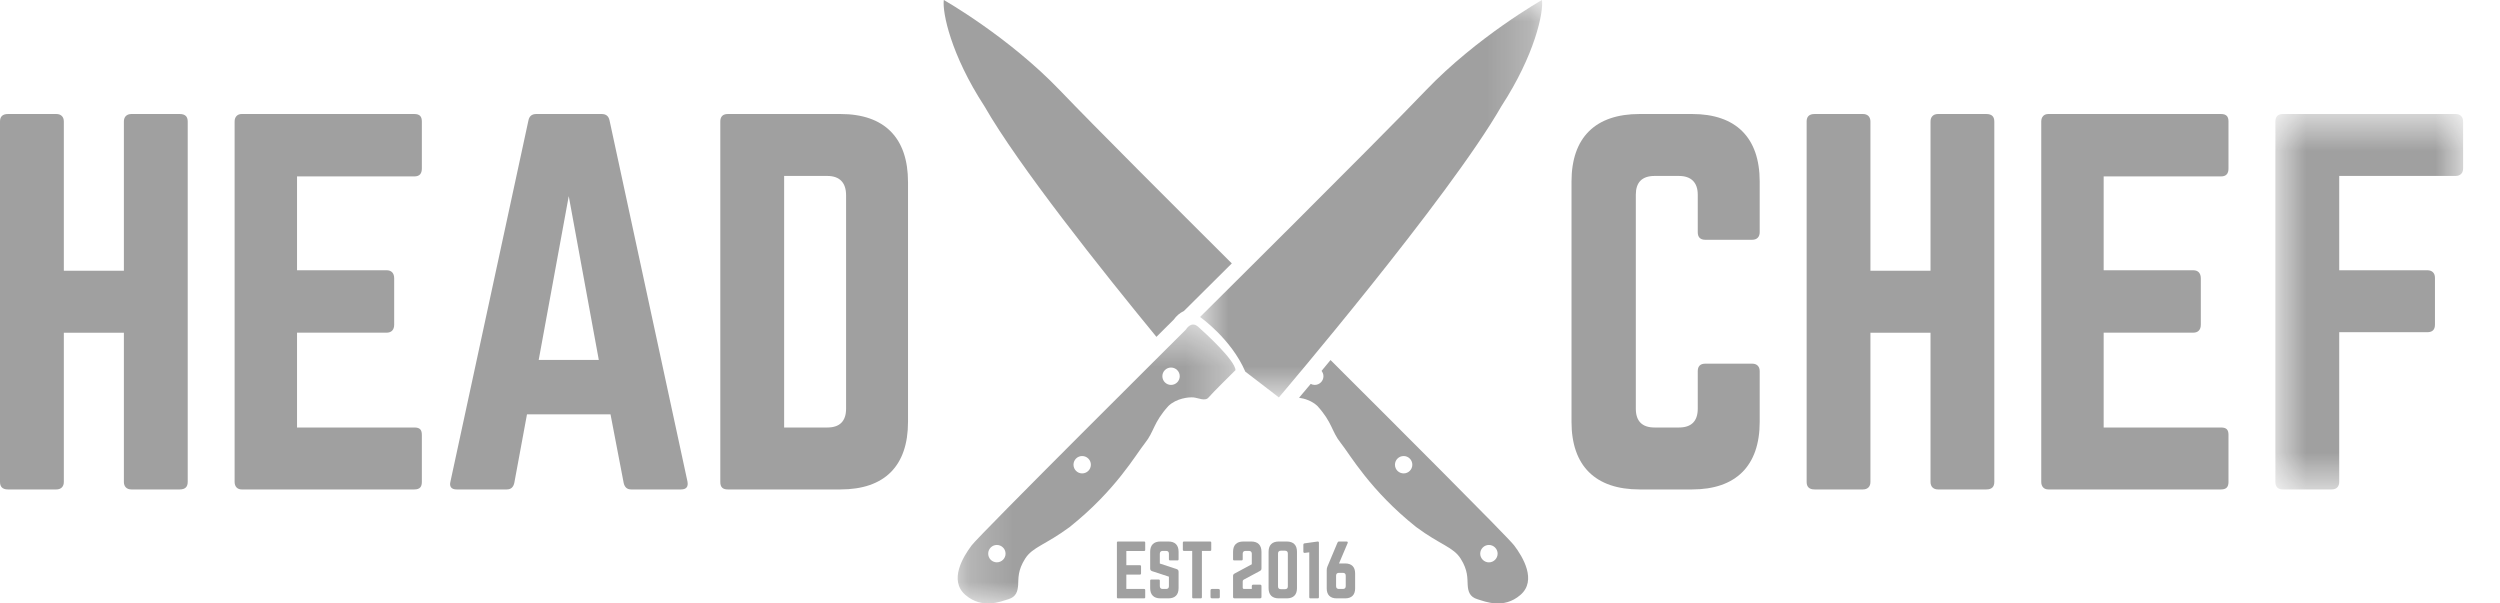
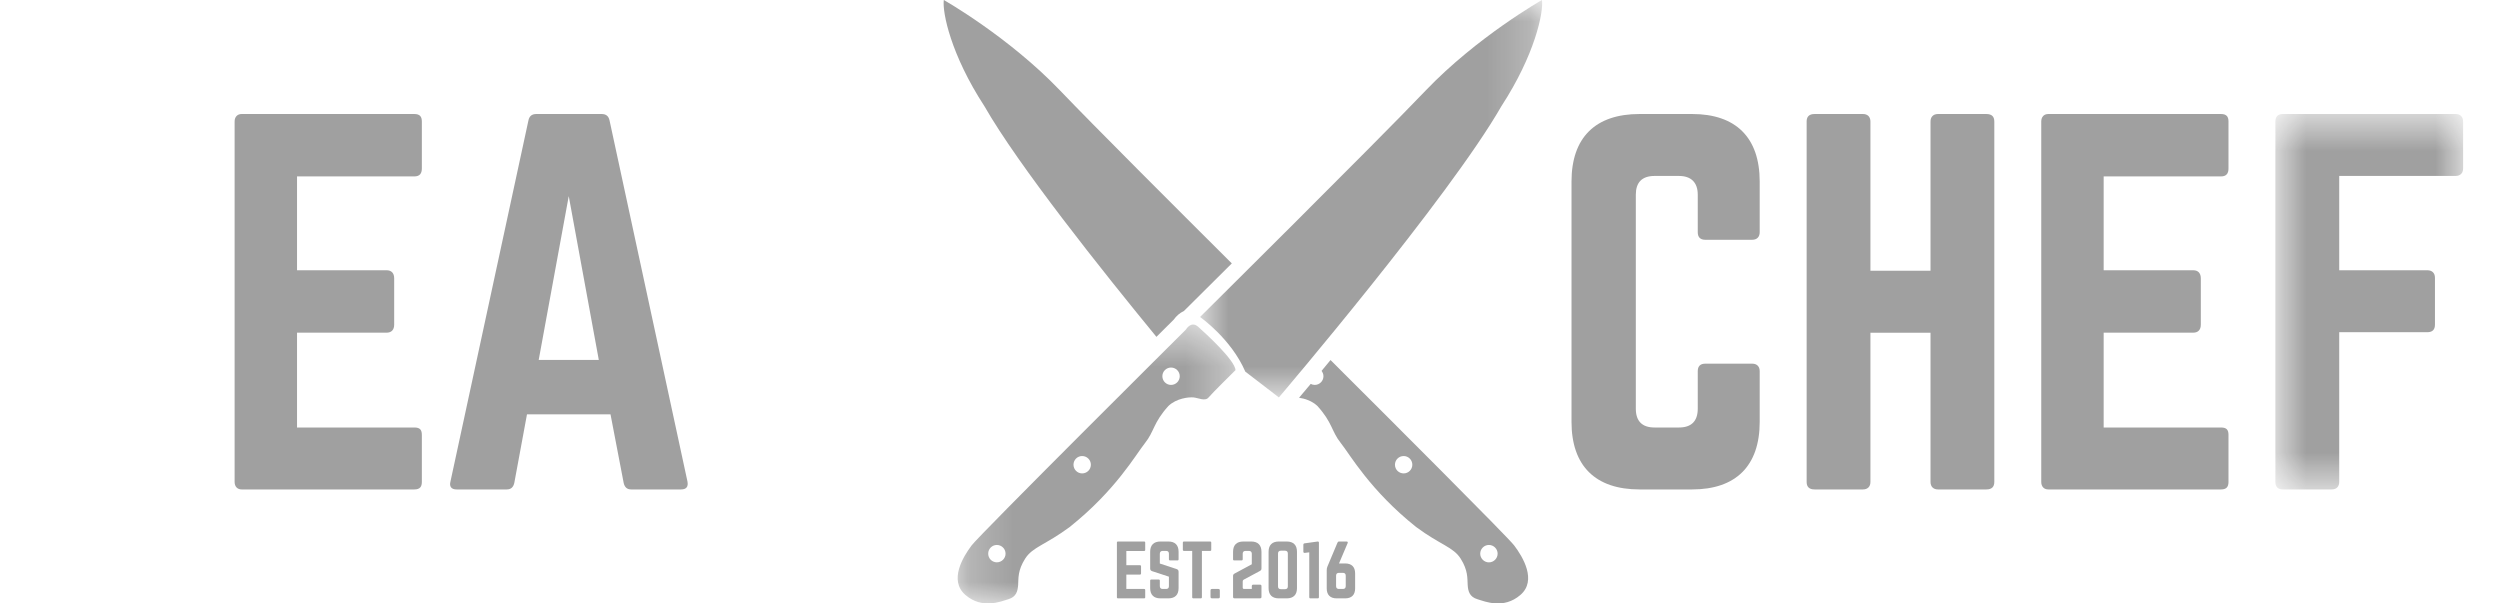
<svg xmlns="http://www.w3.org/2000/svg" width="58" height="14" viewBox="0 0 58 14" fill="none">
  <g opacity="0.4">
-     <path fill-rule="evenodd" clip-rule="evenodd" d="M2.874 2.819C2.874 2.71 2.94 2.645 3.049 2.645H4.17C4.301 2.645 4.355 2.71 4.355 2.819V11.181C4.355 11.29 4.301 11.355 4.17 11.355H3.049C2.94 11.355 2.874 11.29 2.874 11.181V7.719H1.481V11.181C1.481 11.29 1.415 11.355 1.307 11.355H0.185C0.054 11.355 0 11.29 0 11.181V2.819C0 2.71 0.054 2.645 0.185 2.645H1.307C1.415 2.645 1.481 2.71 1.481 2.819V6.281H2.874V2.819Z" fill="#121212" />
    <path fill-rule="evenodd" clip-rule="evenodd" d="M9.787 3.908C9.787 4.017 9.744 4.093 9.613 4.093H6.891V6.27H8.971C9.08 6.27 9.145 6.336 9.145 6.456V7.533C9.145 7.653 9.08 7.718 8.971 7.718H6.891V9.918H9.613C9.744 9.918 9.787 9.972 9.787 10.092V11.181C9.787 11.29 9.744 11.355 9.613 11.355H5.606C5.509 11.355 5.443 11.29 5.443 11.181V2.819C5.443 2.71 5.509 2.645 5.606 2.645H9.613C9.744 2.645 9.787 2.71 9.787 2.819V3.908Z" fill="#121212" />
    <path fill-rule="evenodd" clip-rule="evenodd" d="M13.195 4.55L12.498 8.35H13.892L13.195 4.55ZM14.643 11.355C14.545 11.355 14.491 11.301 14.469 11.203L14.164 9.613H12.226L11.932 11.203C11.91 11.301 11.856 11.355 11.758 11.355H10.593C10.473 11.355 10.419 11.29 10.451 11.17L12.259 2.797C12.28 2.688 12.346 2.645 12.444 2.645H13.957C14.055 2.645 14.12 2.688 14.142 2.797L15.949 11.17C15.971 11.29 15.928 11.355 15.797 11.355H14.643Z" fill="#121212" />
-     <path fill-rule="evenodd" clip-rule="evenodd" d="M19.194 9.918C19.477 9.918 19.629 9.776 19.629 9.482V4.529C19.629 4.235 19.477 4.082 19.194 4.082H18.192V9.918H19.194ZM16.711 2.819C16.711 2.71 16.765 2.645 16.885 2.645H19.498C20.522 2.645 21.066 3.2 21.066 4.224V9.787C21.066 10.811 20.522 11.355 19.498 11.355H16.885C16.765 11.355 16.711 11.301 16.711 11.181V2.819Z" fill="#121212" />
    <path fill-rule="evenodd" clip-rule="evenodd" d="M40.825 5.388C40.825 5.497 40.76 5.563 40.651 5.563H39.562C39.442 5.563 39.388 5.497 39.388 5.388V4.517C39.388 4.234 39.235 4.082 38.952 4.082H38.386C38.092 4.082 37.951 4.234 37.951 4.517V9.482C37.951 9.776 38.103 9.918 38.386 9.918H38.952C39.235 9.918 39.388 9.776 39.388 9.482V8.611C39.388 8.502 39.442 8.437 39.562 8.437H40.651C40.76 8.437 40.825 8.502 40.825 8.611V9.787C40.825 10.81 40.27 11.355 39.257 11.355H38.038C37.014 11.355 36.459 10.81 36.459 9.787V4.213C36.459 3.189 37.014 2.645 38.038 2.645H39.257C40.27 2.645 40.825 3.189 40.825 4.213V5.388Z" fill="#121212" />
    <path fill-rule="evenodd" clip-rule="evenodd" d="M44.788 2.819C44.788 2.71 44.853 2.645 44.962 2.645H46.084C46.214 2.645 46.268 2.71 46.268 2.819V11.181C46.268 11.29 46.214 11.355 46.084 11.355H44.962C44.853 11.355 44.788 11.29 44.788 11.181V7.719H43.394V11.181C43.394 11.29 43.329 11.355 43.22 11.355H42.099C41.968 11.355 41.914 11.29 41.914 11.181V2.819C41.914 2.71 41.968 2.645 42.099 2.645H43.22C43.329 2.645 43.394 2.71 43.394 2.819V6.281H44.788V2.819Z" fill="#121212" />
    <path fill-rule="evenodd" clip-rule="evenodd" d="M51.701 3.908C51.701 4.017 51.658 4.093 51.527 4.093H48.805V6.27H50.885C50.993 6.27 51.059 6.336 51.059 6.456V7.533C51.059 7.653 50.993 7.718 50.885 7.718H48.805V9.918H51.527C51.658 9.918 51.701 9.972 51.701 10.092V11.181C51.701 11.29 51.658 11.355 51.527 11.355H47.52C47.422 11.355 47.357 11.29 47.357 11.181V2.819C47.357 2.71 47.422 2.645 47.52 2.645H51.527C51.658 2.645 51.701 2.71 51.701 2.819V3.908Z" fill="#121212" />
    <mask id="mask0_2234_1745" style="mask-type:luminance" maskUnits="userSpaceOnUse" x="52" y="2" width="6" height="10">
      <path fill-rule="evenodd" clip-rule="evenodd" d="M52.789 2.645H57.144V11.355H52.789V2.645Z" fill="white" />
    </mask>
    <g mask="url(#mask0_2234_1745)">
      <path fill-rule="evenodd" clip-rule="evenodd" d="M57.144 3.908C57.144 4.017 57.079 4.082 56.97 4.082H54.27V6.27H56.317C56.426 6.27 56.491 6.336 56.491 6.445V7.533C56.491 7.653 56.426 7.707 56.317 7.707H54.27V11.181C54.27 11.29 54.205 11.355 54.096 11.355H52.963C52.844 11.355 52.789 11.29 52.789 11.181V2.819C52.789 2.71 52.844 2.645 52.963 2.645H56.97C57.079 2.645 57.144 2.71 57.144 2.819V3.908Z" fill="#121212" />
    </g>
    <mask id="mask1_2234_1745" style="mask-type:luminance" maskUnits="userSpaceOnUse" x="27" y="0" width="9" height="10">
      <path fill-rule="evenodd" clip-rule="evenodd" d="M27.841 0H35.779V9.22H27.841V0Z" fill="white" />
    </mask>
    <g mask="url(#mask1_2234_1745)">
      <path fill-rule="evenodd" clip-rule="evenodd" d="M35.774 0C35.774 0 34.271 0.851 33.075 2.101C31.88 3.351 27.841 7.354 27.841 7.354C27.841 7.354 28.565 7.861 28.891 8.622L29.67 9.22C29.67 9.22 33.619 4.583 34.833 2.463C35.611 1.268 35.811 0.29 35.774 0Z" fill="#121212" />
    </g>
    <mask id="mask2_2234_1745" style="mask-type:luminance" maskUnits="userSpaceOnUse" x="22" y="7" width="7" height="7">
      <path fill-rule="evenodd" clip-rule="evenodd" d="M22.218 7.529H28.665V14H22.218V7.529Z" fill="white" />
    </mask>
    <g mask="url(#mask2_2234_1745)">
      <path fill-rule="evenodd" clip-rule="evenodd" d="M27.168 8.93C27.057 8.93 26.967 8.84 26.967 8.728C26.967 8.617 27.057 8.527 27.168 8.527C27.279 8.527 27.37 8.617 27.37 8.728C27.37 8.84 27.279 8.93 27.168 8.93ZM25.106 10.983C24.995 10.983 24.905 10.893 24.905 10.781C24.905 10.67 24.995 10.58 25.106 10.58C25.218 10.58 25.308 10.67 25.308 10.781C25.308 10.893 25.218 10.983 25.106 10.983ZM23.127 13.046C23.016 13.046 22.926 12.956 22.926 12.845C22.926 12.733 23.016 12.643 23.127 12.643C23.238 12.643 23.329 12.733 23.329 12.845C23.329 12.956 23.238 13.046 23.127 13.046ZM27.796 7.58C27.633 7.435 27.515 7.644 27.515 7.644C27.515 7.644 22.742 12.39 22.543 12.652C22.343 12.915 22.008 13.467 22.398 13.803C22.787 14.138 23.213 13.956 23.394 13.902C23.575 13.848 23.611 13.721 23.621 13.567C23.63 13.413 23.611 13.232 23.784 12.96C23.956 12.689 24.255 12.643 24.816 12.227C25.885 11.375 26.347 10.551 26.564 10.279C26.781 10.008 26.754 9.808 27.107 9.419C27.297 9.238 27.578 9.211 27.687 9.22C27.796 9.229 27.959 9.319 28.04 9.22C28.122 9.12 28.665 8.586 28.665 8.586C28.647 8.35 27.959 7.725 27.796 7.58Z" fill="#121212" />
    </g>
    <path fill-rule="evenodd" clip-rule="evenodd" d="M26.829 7.815C26.997 7.648 27.134 7.511 27.232 7.414C27.287 7.336 27.367 7.261 27.467 7.215L27.586 7.097C27.599 7.084 27.999 6.688 28.578 6.111C27.288 4.827 25.36 2.901 24.595 2.101C23.399 0.851 21.896 0 21.896 0C21.86 0.29 22.059 1.268 22.838 2.463C23.625 3.839 25.565 6.274 26.829 7.815Z" fill="#121212" />
    <path fill-rule="evenodd" clip-rule="evenodd" d="M34.543 13.047C34.432 13.047 34.341 12.956 34.341 12.845C34.341 12.734 34.432 12.643 34.543 12.643C34.654 12.643 34.745 12.734 34.745 12.845C34.745 12.956 34.654 13.047 34.543 13.047ZM32.565 10.983C32.453 10.983 32.363 10.893 32.363 10.782C32.363 10.67 32.453 10.58 32.565 10.58C32.676 10.58 32.766 10.67 32.766 10.782C32.766 10.893 32.676 10.983 32.565 10.983ZM30.868 8.353C30.796 8.441 30.726 8.525 30.66 8.605C30.687 8.639 30.704 8.681 30.704 8.729C30.704 8.84 30.613 8.93 30.502 8.93C30.468 8.93 30.437 8.921 30.409 8.906C30.302 9.033 30.211 9.141 30.138 9.228C30.268 9.246 30.436 9.298 30.564 9.419C30.917 9.809 30.889 10.008 31.107 10.279C31.324 10.551 31.786 11.376 32.855 12.227C33.416 12.643 33.715 12.689 33.887 12.96C34.059 13.232 34.041 13.413 34.05 13.567C34.059 13.721 34.096 13.848 34.277 13.902C34.458 13.957 34.883 14.138 35.273 13.803C35.663 13.468 35.327 12.915 35.128 12.653C34.977 12.454 32.206 9.687 30.868 8.353Z" fill="#121212" />
    <path fill-rule="evenodd" clip-rule="evenodd" d="M26.569 12.755C26.569 12.771 26.562 12.783 26.543 12.783H26.131V13.112H26.445C26.462 13.112 26.472 13.122 26.472 13.14V13.303C26.472 13.321 26.462 13.331 26.445 13.331H26.131V13.664H26.543C26.562 13.664 26.569 13.672 26.569 13.691V13.855C26.569 13.872 26.562 13.882 26.543 13.882H25.936C25.922 13.882 25.912 13.872 25.912 13.855V12.59C25.912 12.573 25.922 12.563 25.936 12.563H26.543C26.562 12.563 26.569 12.573 26.569 12.59V12.755Z" fill="#121212" />
    <path fill-rule="evenodd" clip-rule="evenodd" d="M27.106 12.563C27.261 12.563 27.343 12.646 27.343 12.801V12.975C27.343 12.992 27.335 13.002 27.317 13.002H27.145C27.129 13.002 27.119 12.992 27.119 12.975V12.847C27.119 12.804 27.098 12.781 27.053 12.781H26.974C26.933 12.781 26.908 12.804 26.908 12.847V13.074L27.3 13.203C27.328 13.214 27.343 13.232 27.343 13.264V13.645C27.343 13.799 27.261 13.882 27.106 13.882H26.921C26.768 13.882 26.684 13.799 26.684 13.645V13.471C26.684 13.453 26.694 13.445 26.71 13.445H26.882C26.9 13.445 26.908 13.453 26.908 13.471V13.598C26.908 13.643 26.933 13.664 26.974 13.664H27.053C27.096 13.664 27.119 13.643 27.119 13.598V13.379L26.729 13.251C26.699 13.241 26.684 13.221 26.684 13.19V12.801C26.684 12.646 26.768 12.563 26.921 12.563H27.106Z" fill="#121212" />
    <path fill-rule="evenodd" clip-rule="evenodd" d="M28.075 12.563C28.093 12.563 28.101 12.573 28.101 12.59V12.755C28.101 12.771 28.093 12.781 28.075 12.781H27.884V13.855C27.884 13.873 27.875 13.882 27.857 13.882H27.686C27.669 13.882 27.659 13.873 27.659 13.855V12.781H27.468C27.452 12.781 27.442 12.771 27.442 12.755V12.59C27.442 12.573 27.452 12.563 27.468 12.563H28.075Z" fill="#121212" />
    <path fill-rule="evenodd" clip-rule="evenodd" d="M28.084 13.697C28.084 13.675 28.096 13.664 28.117 13.664H28.267C28.289 13.664 28.3 13.675 28.3 13.697V13.848C28.3 13.87 28.289 13.881 28.267 13.881H28.117C28.096 13.881 28.084 13.87 28.084 13.848V13.697Z" fill="#121212" />
    <path fill-rule="evenodd" clip-rule="evenodd" d="M28.854 13.448C28.838 13.458 28.831 13.47 28.831 13.488V13.631C28.831 13.652 28.843 13.664 28.864 13.664H29.042V13.597C29.042 13.575 29.054 13.564 29.075 13.564H29.233C29.255 13.564 29.266 13.575 29.266 13.597V13.849C29.266 13.87 29.255 13.881 29.233 13.881H28.64C28.619 13.881 28.607 13.87 28.607 13.849V13.363C28.607 13.331 28.619 13.318 28.65 13.302L29.042 13.091V12.847C29.042 12.804 29.017 12.781 28.976 12.781H28.897C28.853 12.781 28.831 12.804 28.831 12.847V12.975C28.831 12.992 28.821 13.002 28.805 13.002H28.634C28.615 13.002 28.607 12.992 28.607 12.975V12.801C28.607 12.646 28.69 12.563 28.845 12.563H29.029C29.182 12.563 29.266 12.646 29.266 12.801V13.19C29.266 13.221 29.253 13.234 29.222 13.251L28.854 13.448Z" fill="#121212" />
    <path fill-rule="evenodd" clip-rule="evenodd" d="M29.812 13.669C29.855 13.669 29.878 13.648 29.878 13.603V12.842C29.878 12.799 29.855 12.776 29.812 12.776H29.716C29.673 12.776 29.65 12.799 29.65 12.842V13.603C29.65 13.648 29.673 13.669 29.716 13.669H29.812ZM29.431 12.801C29.431 12.646 29.513 12.563 29.668 12.563H29.853C30.007 12.563 30.09 12.646 30.09 12.801V13.645C30.09 13.799 30.007 13.882 29.853 13.882H29.668C29.513 13.882 29.431 13.799 29.431 13.645V12.801Z" fill="#121212" />
    <path fill-rule="evenodd" clip-rule="evenodd" d="M30.572 12.563C30.589 12.563 30.599 12.573 30.599 12.59V13.855C30.599 13.872 30.589 13.882 30.572 13.882H30.401C30.383 13.882 30.375 13.872 30.375 13.855V12.814L30.272 12.827C30.251 12.831 30.238 12.819 30.238 12.797V12.639C30.238 12.618 30.248 12.606 30.269 12.605L30.572 12.563Z" fill="#121212" />
    <path fill-rule="evenodd" clip-rule="evenodd" d="M31.156 13.664C31.198 13.664 31.221 13.641 31.221 13.598V13.356C31.221 13.313 31.198 13.29 31.156 13.29H31.063C31.02 13.29 30.997 13.313 30.997 13.356V13.598C30.997 13.641 31.02 13.664 31.063 13.664H31.156ZM31.208 13.072C31.358 13.072 31.439 13.153 31.439 13.303V13.651C31.439 13.801 31.358 13.882 31.208 13.882H31.011C30.861 13.882 30.78 13.801 30.78 13.651V13.227C30.78 13.196 30.785 13.175 30.796 13.145L31.03 12.588C31.037 12.572 31.048 12.563 31.068 12.563H31.24C31.265 12.563 31.274 12.578 31.265 12.601L31.065 13.072H31.208Z" fill="#121212" />
  </g>
</svg>